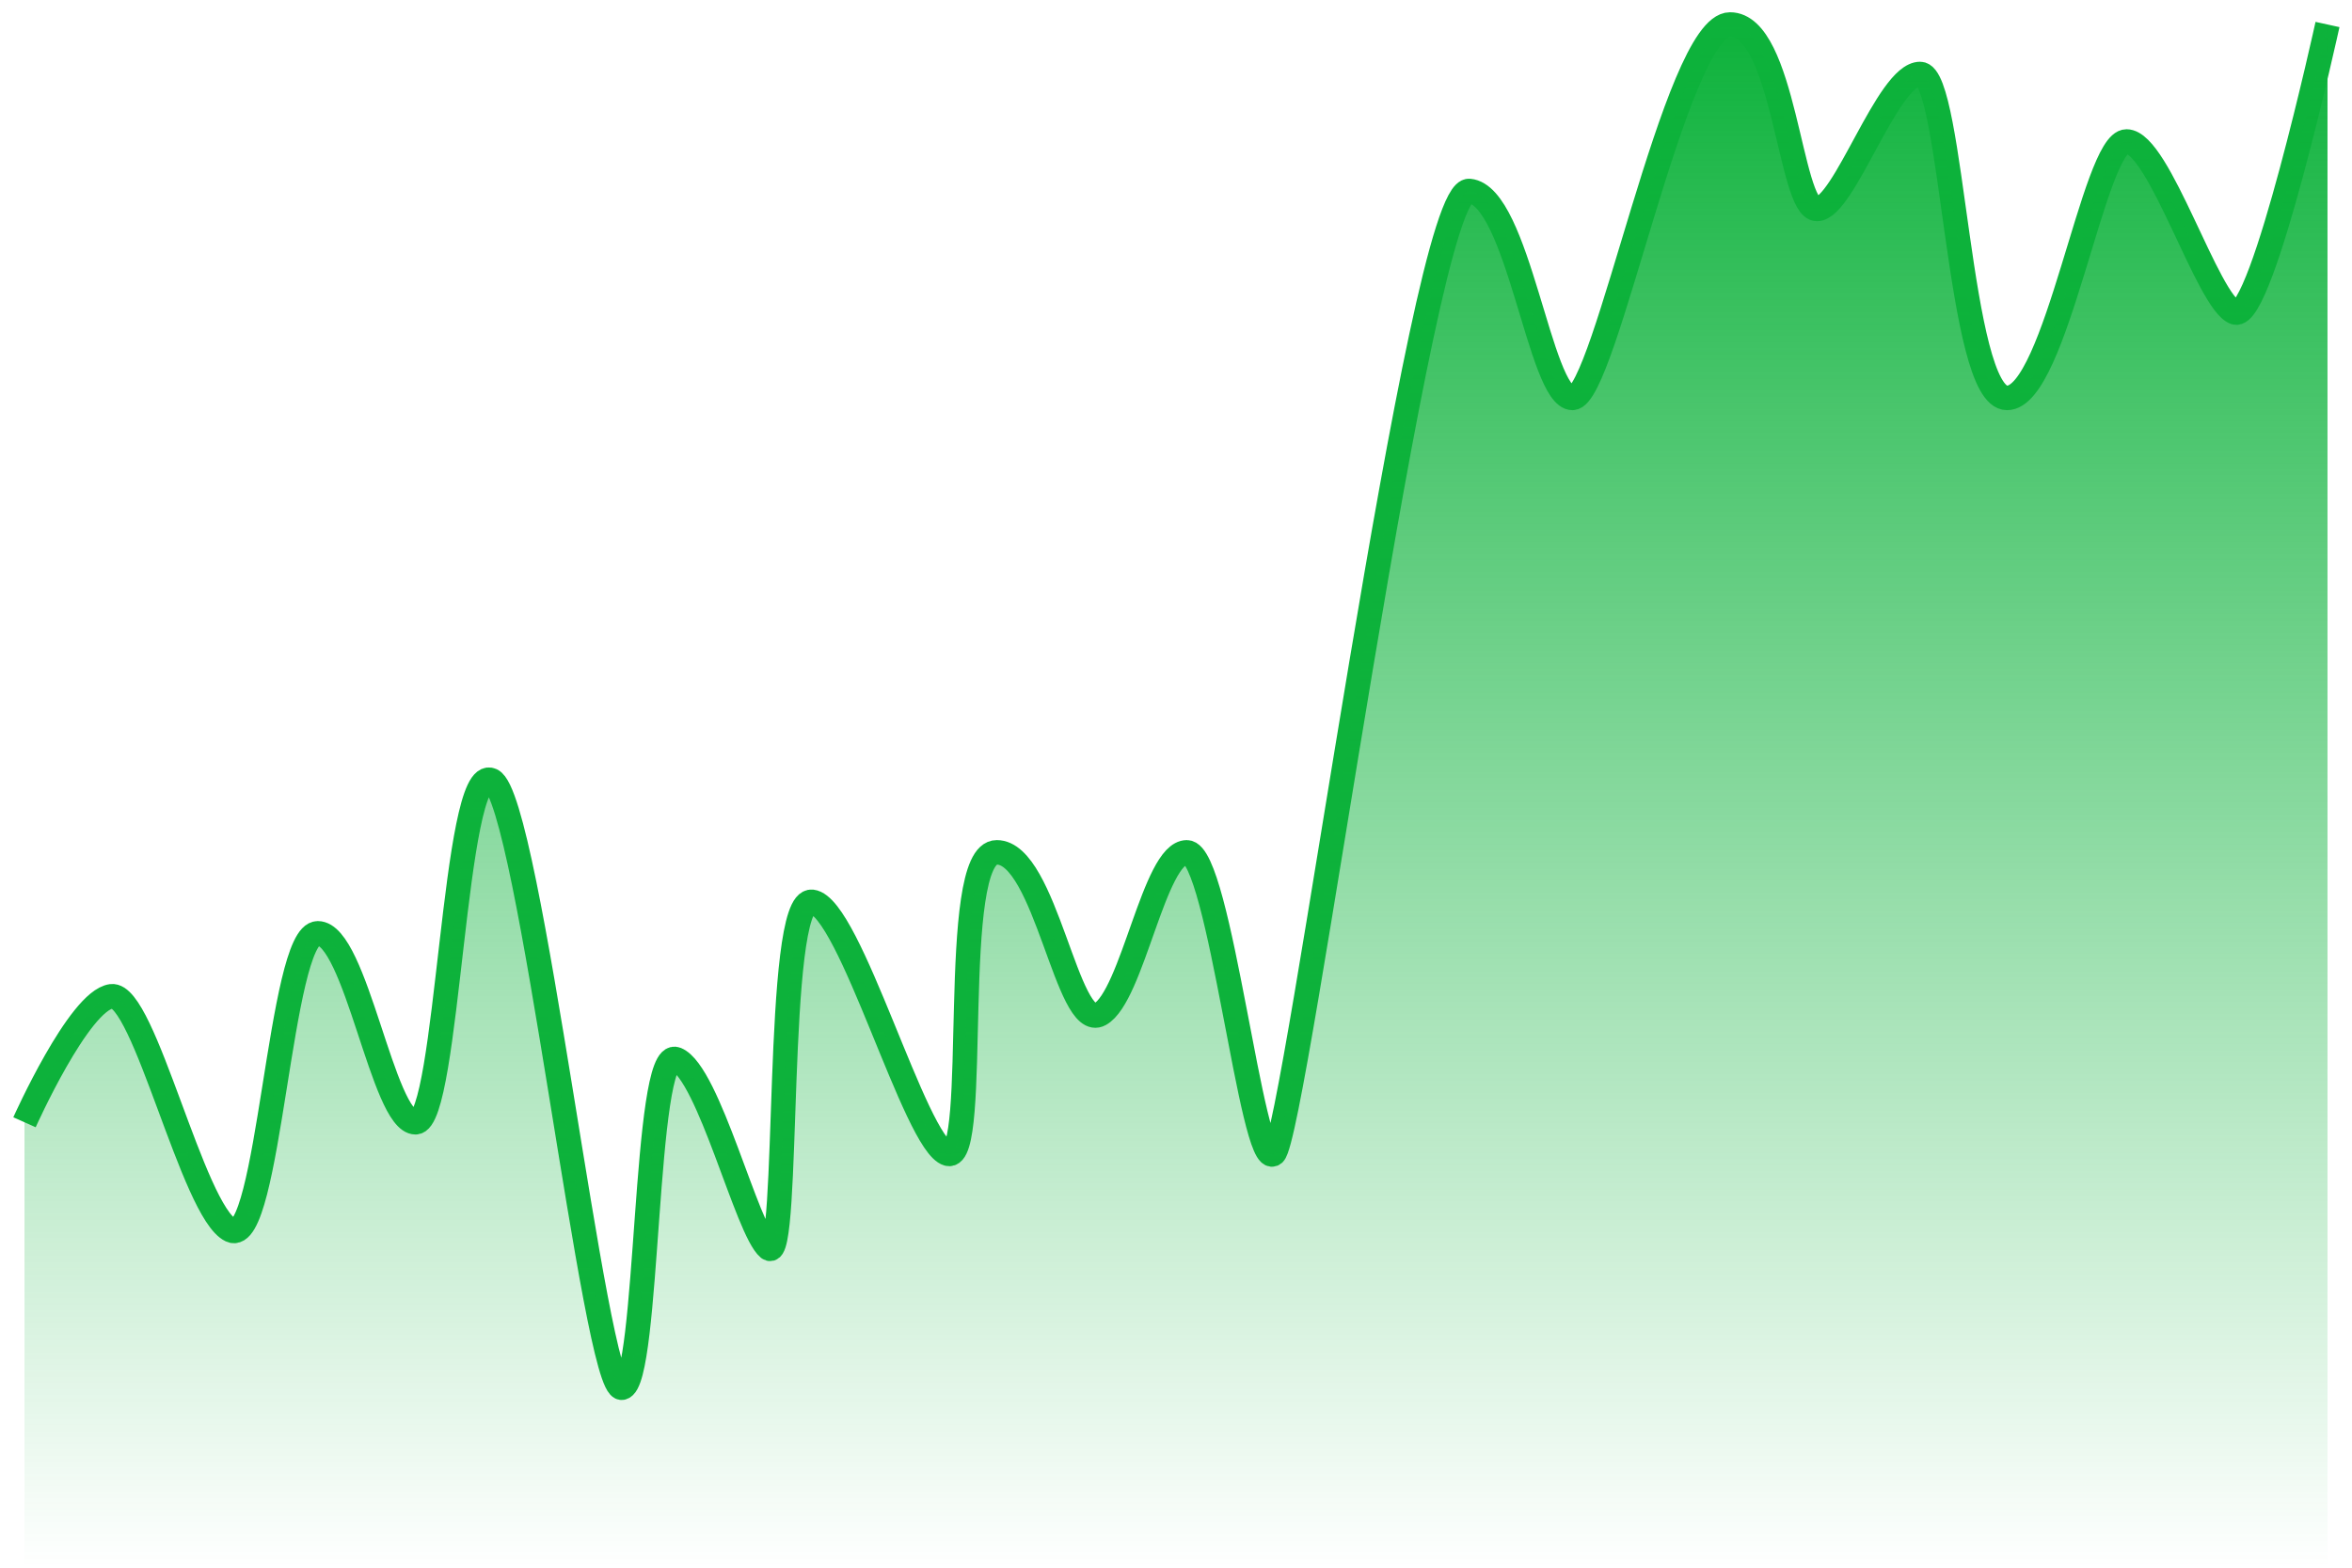
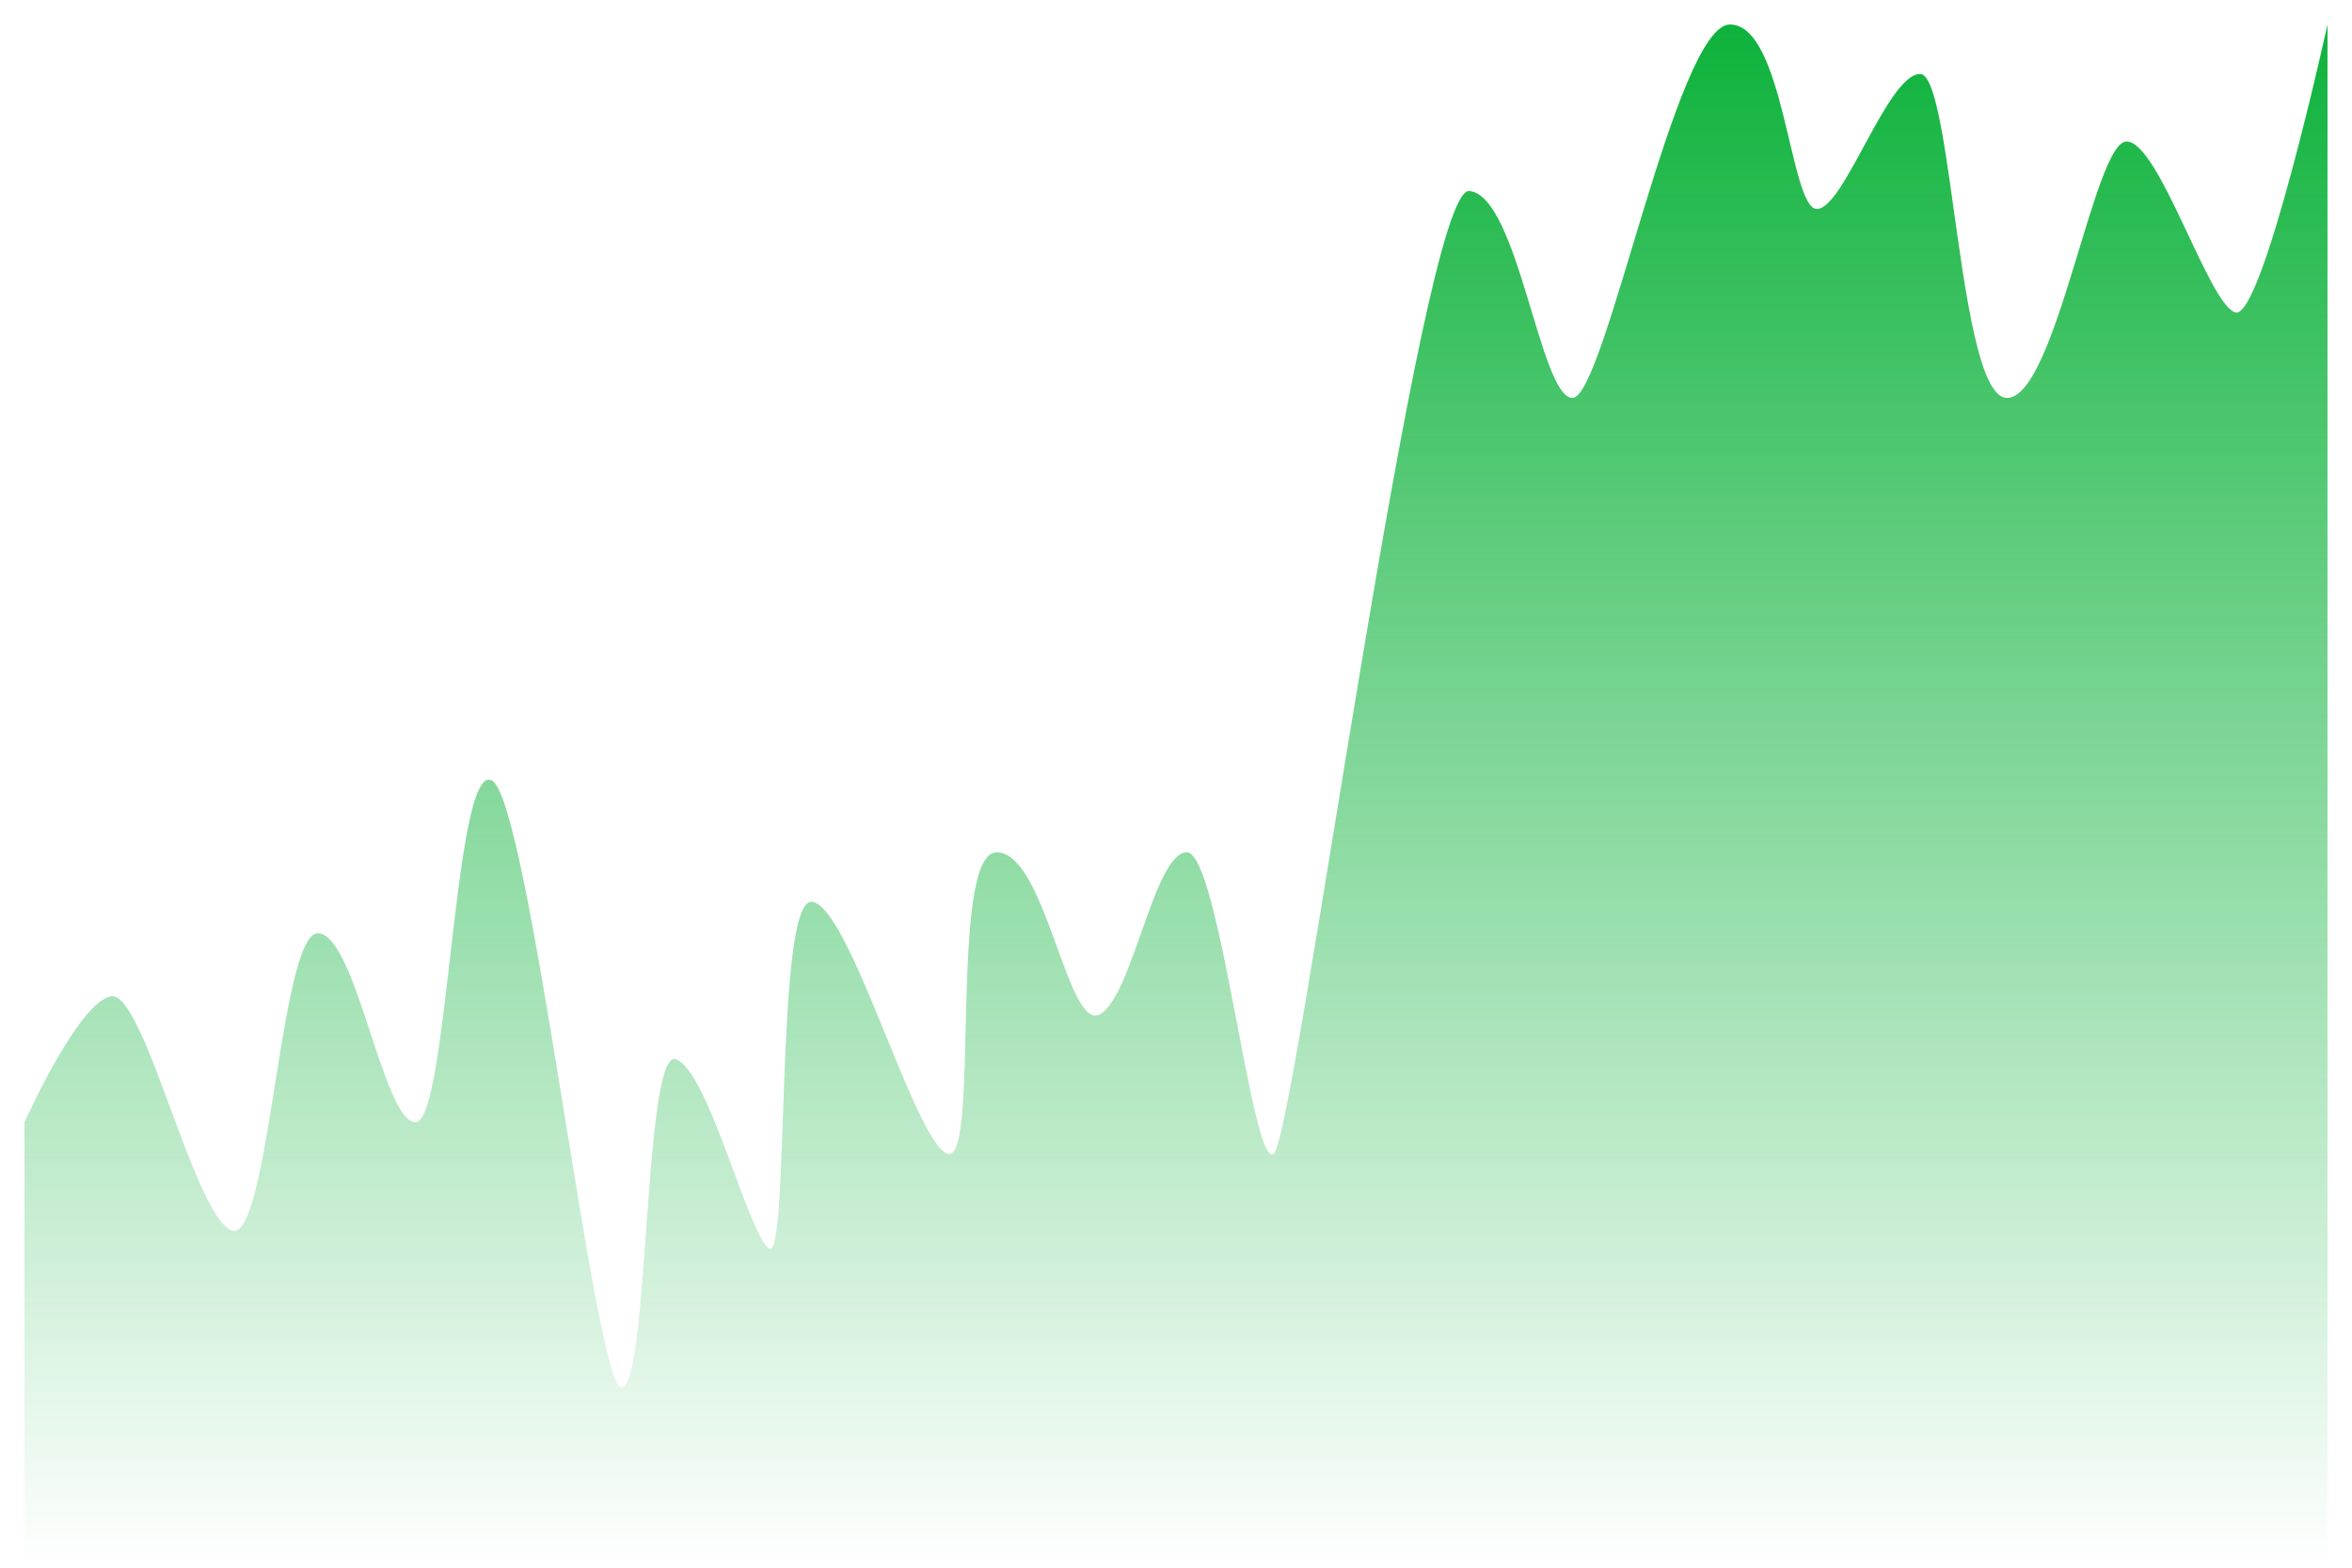
<svg xmlns="http://www.w3.org/2000/svg" width="96" height="64" viewBox="0 0 96 64" fill="none">
  <g id="à¸à¸£à¸²à¸">
-     <path id="Vector 3" d="M1 45.816C1 45.816 3.217 40.857 4.547 40.673C5.877 40.49 7.873 49.49 9.425 50.224C10.976 50.959 11.42 38.102 12.972 38.102C14.524 38.102 15.632 45.816 16.962 45.816C18.293 45.816 18.514 31.122 20.066 31.857C21.618 32.592 24.278 56.837 25.387 56.653C26.495 56.469 26.274 42.694 27.604 43.245C28.934 43.796 30.486 50.224 31.373 50.959C32.259 51.694 31.594 36.633 33.146 36.816C34.698 37 37.358 46.735 38.689 47.102C40.019 47.469 38.689 34.796 40.684 34.796C42.679 34.796 43.566 42.143 44.896 41.408C46.226 40.673 47.113 34.796 48.443 34.796C49.774 34.796 51.104 47.837 51.991 47.102C52.877 46.367 57.976 7.612 59.972 7.796C61.967 7.98 62.854 16.245 64.184 16.245C65.514 16.245 68.396 1 70.613 1C72.83 1 73.052 8.531 74.16 8.531C75.269 8.531 77.043 3.02 78.373 3.02C79.703 3.02 79.924 16.245 81.92 16.245C83.915 16.245 85.467 5.776 86.797 5.776C88.127 5.776 90.123 12.388 91.231 12.755C92.34 13.122 95 1 95 1" stroke="#0DB23B" />
    <path id="Vector 4" d="M4.547 40.673C3.217 40.857 1 45.816 1 45.816V64H95V1C95 1 92.34 13.122 91.231 12.755C90.123 12.388 88.127 5.776 86.797 5.776C85.467 5.776 83.915 16.245 81.92 16.245C79.924 16.245 79.703 3.02 78.373 3.02C77.043 3.02 75.269 8.531 74.16 8.531C73.052 8.531 72.83 1 70.613 1C68.396 1 65.514 16.245 64.184 16.245C62.854 16.245 61.967 7.98 59.972 7.796C57.976 7.612 52.877 46.367 51.991 47.102C51.104 47.837 49.774 34.796 48.443 34.796C47.113 34.796 46.226 40.673 44.896 41.408C43.566 42.143 42.679 34.796 40.684 34.796C38.689 34.796 40.019 47.469 38.689 47.102C37.358 46.735 34.698 37 33.146 36.816C31.594 36.633 32.259 51.694 31.373 50.959C30.486 50.224 28.934 43.796 27.604 43.245C26.274 42.694 26.495 56.469 25.387 56.653C24.278 56.837 21.618 32.592 20.066 31.857C18.514 31.122 18.293 45.816 16.962 45.816C15.632 45.816 14.524 38.102 12.972 38.102C11.42 38.102 10.976 50.959 9.425 50.224C7.873 49.49 5.877 40.49 4.547 40.673Z" fill="url(#paint0_linear_159_204)" />
  </g>
  <defs>
    <linearGradient id="paint0_linear_159_204" x1="48" y1="1" x2="48" y2="64" gradientUnits="userSpaceOnUse">
      <stop stop-color="#0DB23B" />
      <stop offset="1" stop-color="#0DB23B" stop-opacity="0" />
    </linearGradient>
  </defs>
</svg>